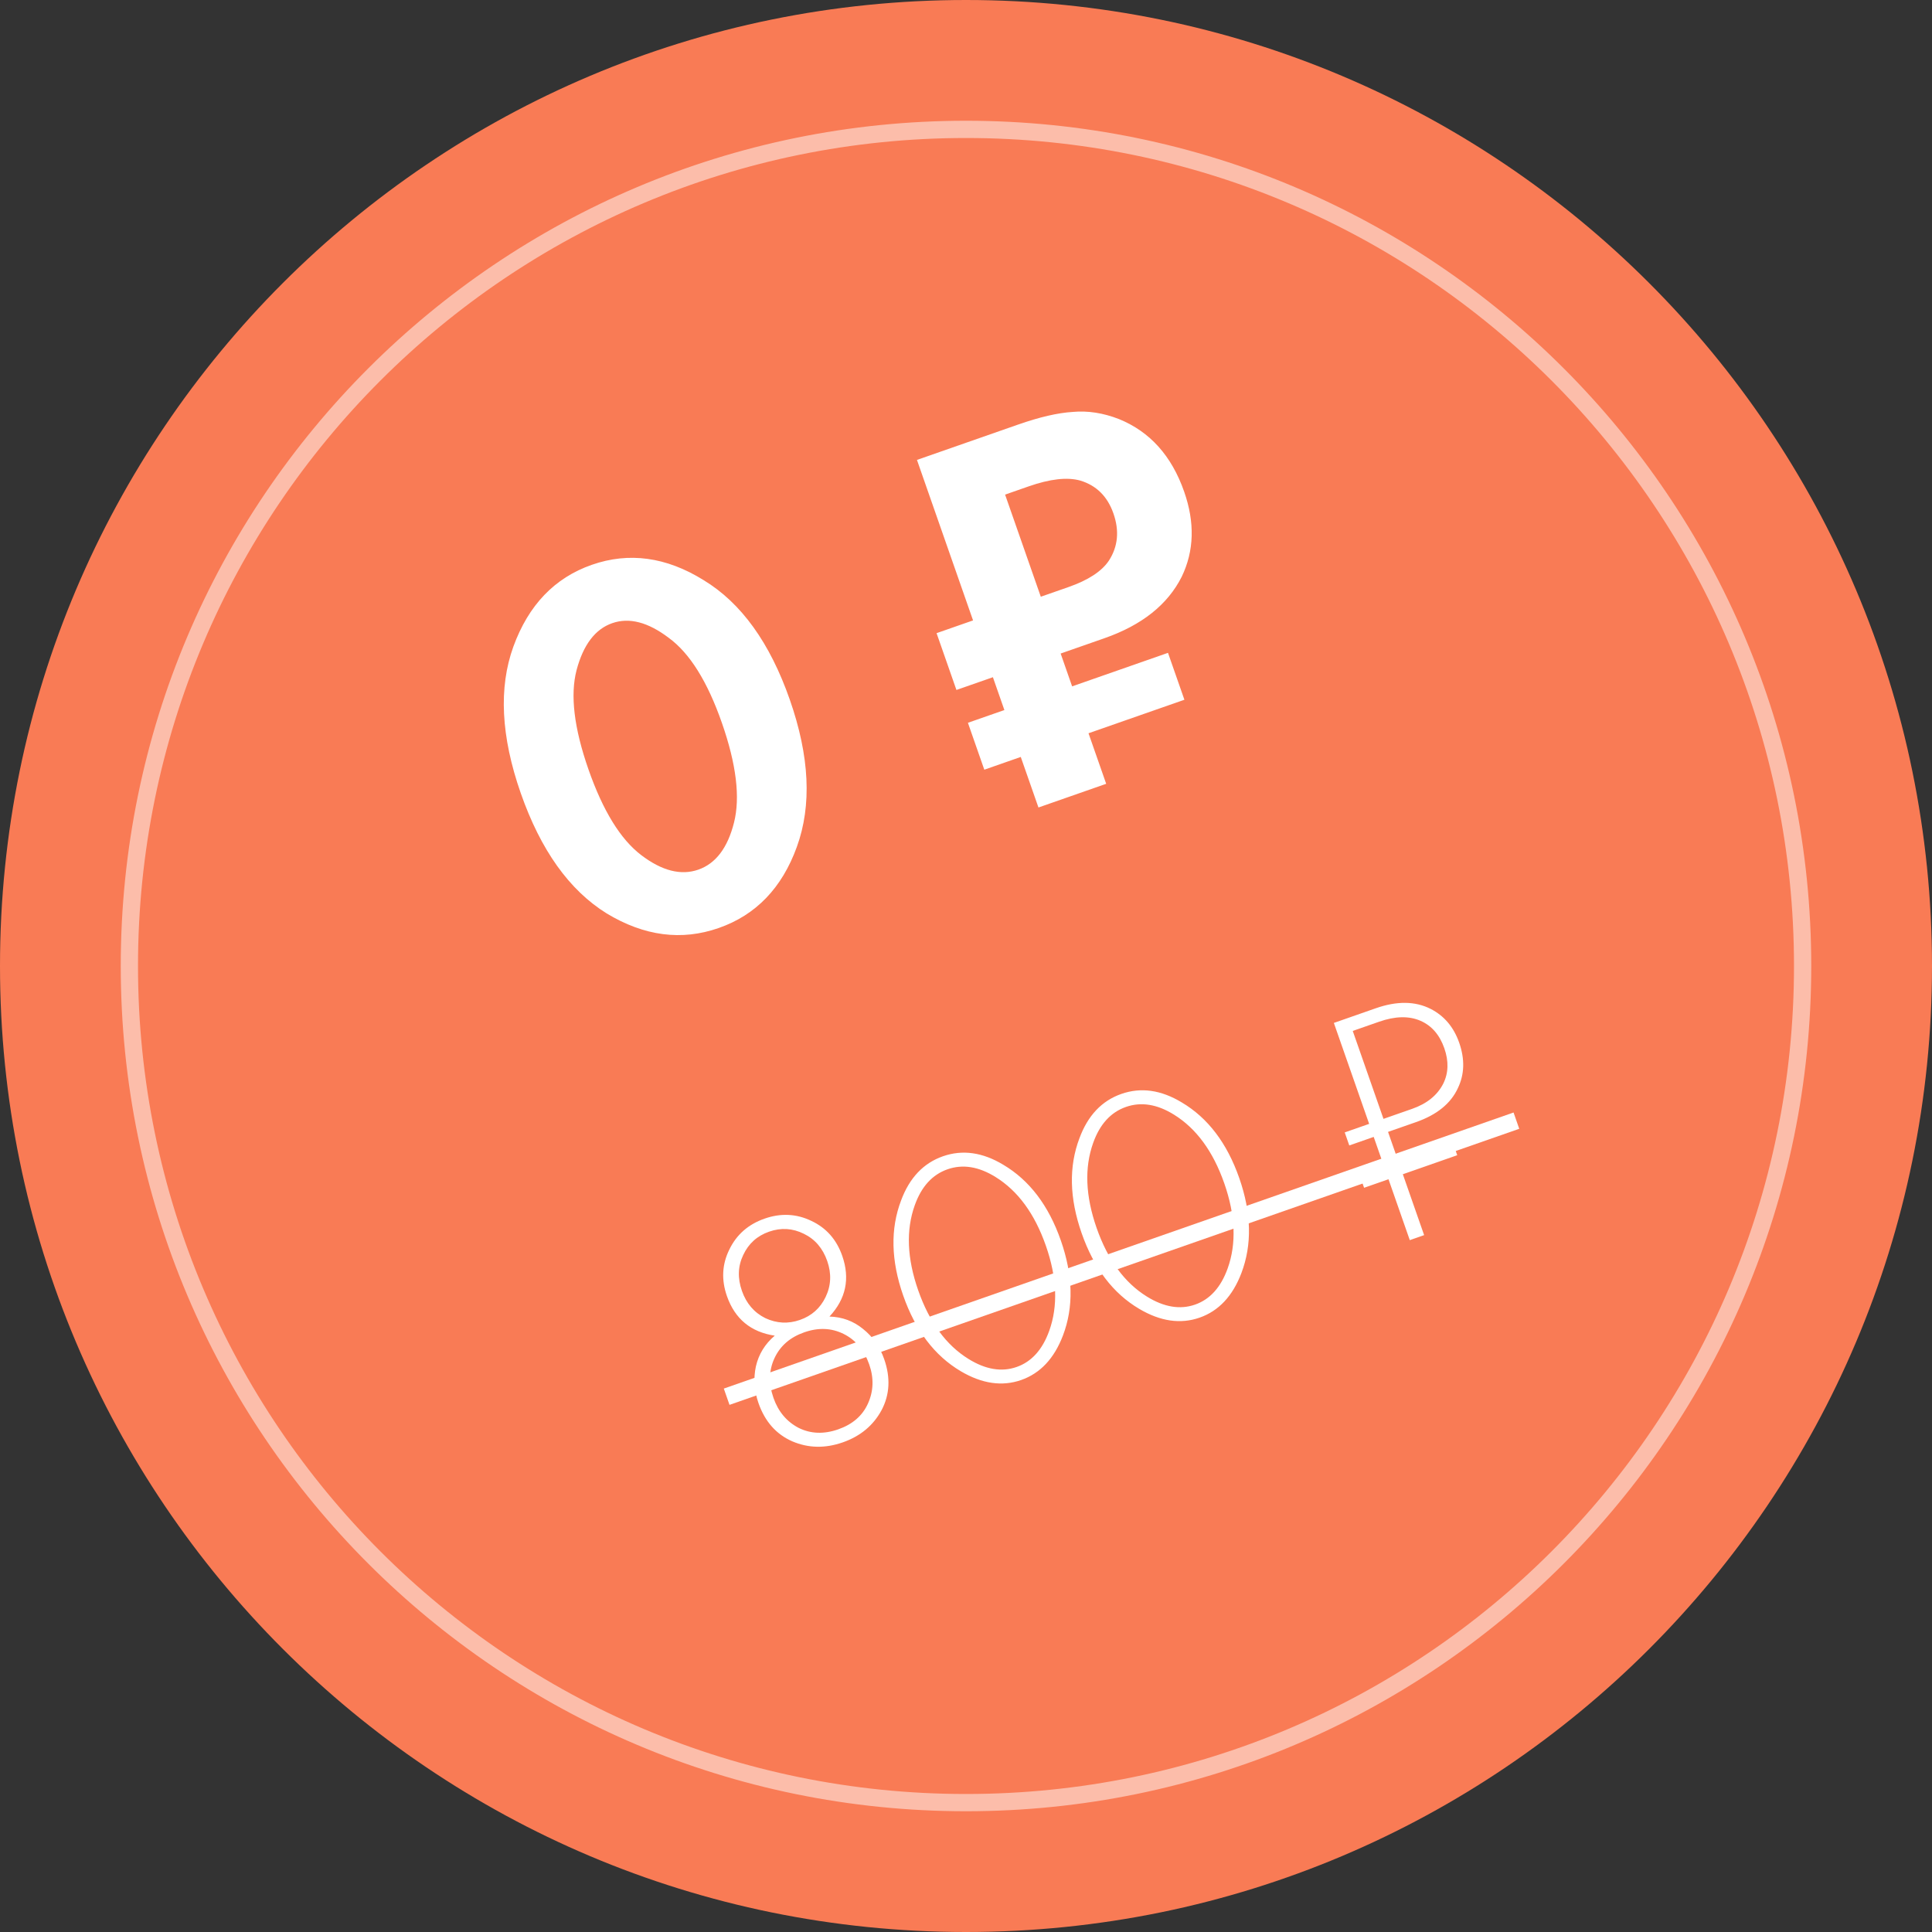
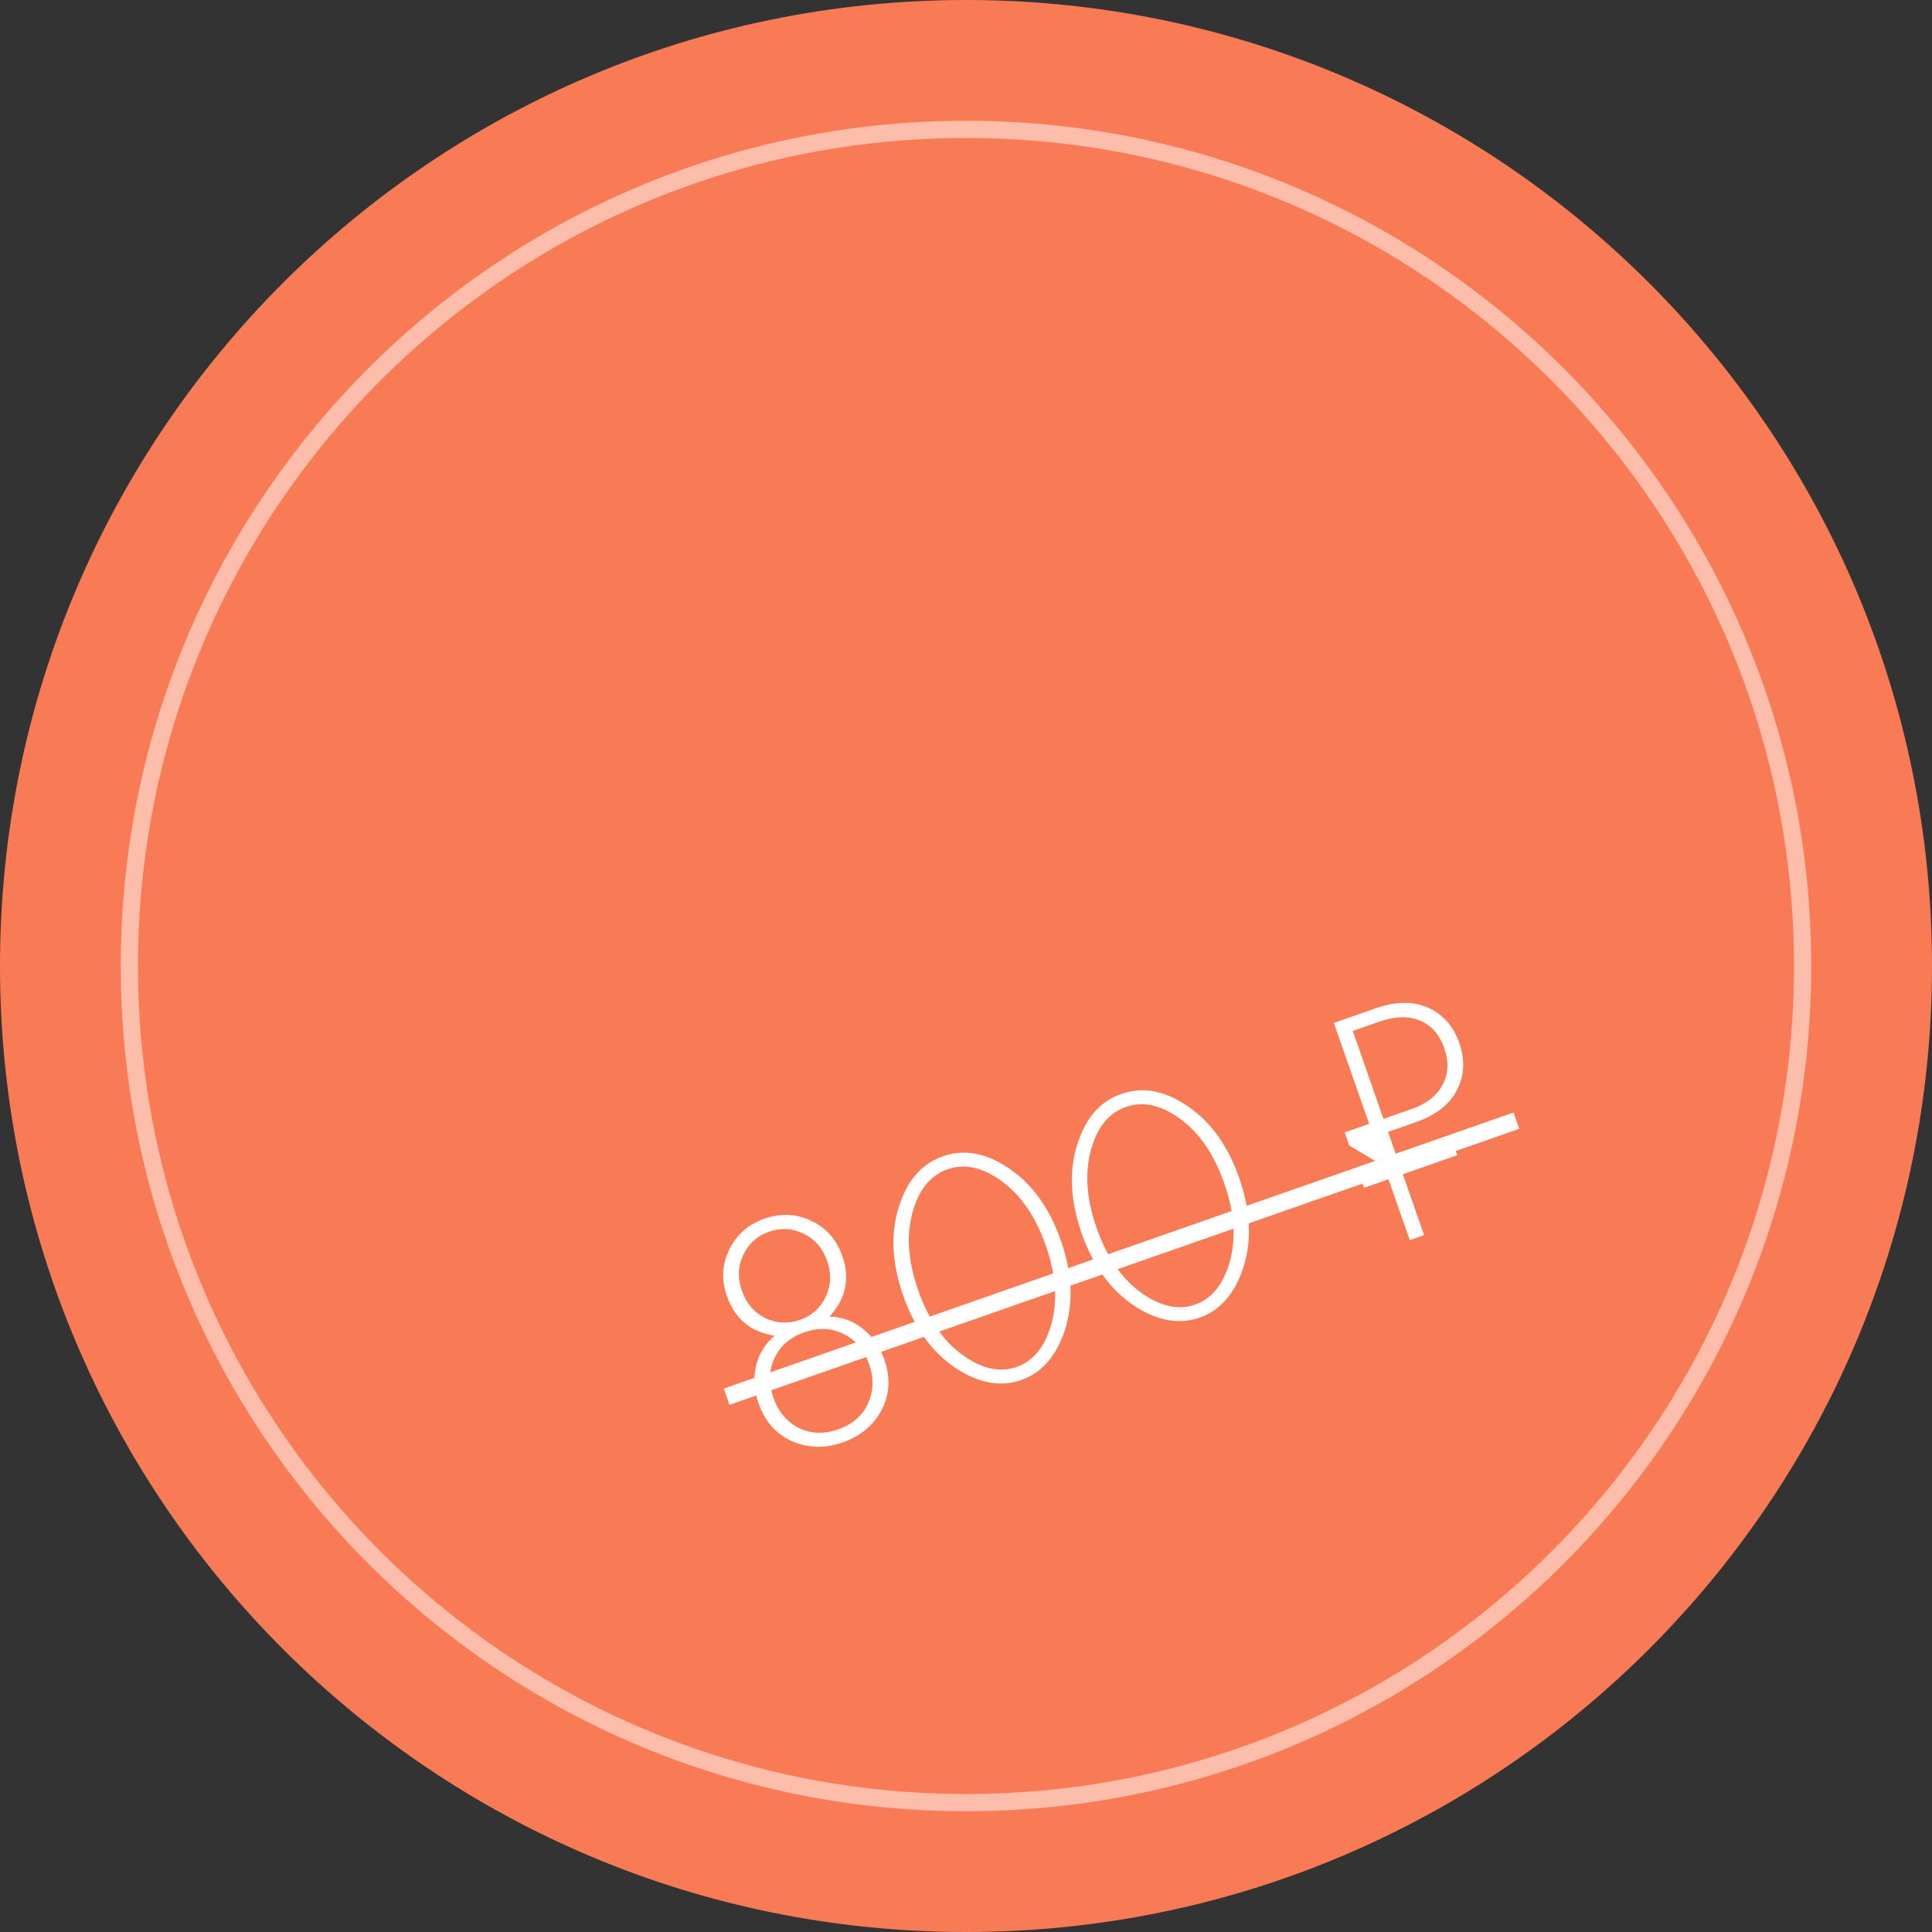
<svg xmlns="http://www.w3.org/2000/svg" width="112" height="112" viewBox="0 0 112 112" fill="none">
  <rect x="0" y="0" width="112" height="112" fill="#333333" stroke="none" />
  <path d="M112 56C112 86.928 86.928 112 56 112C25.072 112 0 86.928 0 56C0 25.072 25.072 0 56 0C86.928 0 112 25.072 112 56Z" fill="#F97B55" />
-   <path d="M105 56C105 83.062 83.062 105 56 105C28.938 105 7 83.062 7 56C7 28.938 28.938 7 56 7C83.062 7 105 28.938 105 56Z" fill="#F97B55" />
  <path d="M104.5 56C104.5 82.786 82.786 104.5 56 104.5C29.214 104.5 7.5 82.786 7.5 56C7.5 29.214 29.214 7.5 56 7.5C82.786 7.5 104.5 29.214 104.5 56Z" stroke="white" stroke-opacity="0.5" />
-   <path d="M46.193 49.097C45.331 51.477 43.822 53.044 41.667 53.797C39.512 54.551 37.346 54.269 35.167 52.951C33.002 51.606 31.343 49.282 30.188 45.979C29.041 42.697 28.898 39.865 29.761 37.484C30.637 35.077 32.152 33.496 34.307 32.743C36.462 31.99 38.622 32.285 40.787 33.63C42.965 34.948 44.631 37.258 45.786 40.561C46.933 43.843 47.069 46.689 46.193 49.097ZM38.771 36.979C37.57 36.066 36.477 35.781 35.49 36.126C34.503 36.471 33.814 37.378 33.424 38.848C33.047 40.291 33.277 42.21 34.115 44.607C34.953 47.003 35.972 48.658 37.173 49.572C38.373 50.485 39.477 50.766 40.484 50.414C41.491 50.062 42.18 49.155 42.55 47.692C42.92 46.23 42.686 44.3 41.848 41.904C41.011 39.507 39.985 37.866 38.771 36.979ZM59.017 24.614C60.266 24.177 61.321 23.933 62.184 23.88C63.06 23.799 63.956 23.938 64.872 24.296C66.664 25.026 67.922 26.427 68.647 28.502C69.274 30.294 69.227 31.938 68.506 33.432C67.693 35.05 66.199 36.239 64.024 36.999L61.487 37.886L62.152 39.789L67.71 37.846L68.661 40.565L63.102 42.508L64.127 45.438L60.2 46.811L59.175 43.881L57.061 44.62L56.111 41.901L58.225 41.162L57.56 39.259L55.445 39.998L54.294 36.705L56.409 35.966L53.157 26.662L59.017 24.614ZM58.266 28.673L60.336 34.593L61.937 34.034C63.085 33.633 63.867 33.122 64.283 32.502C64.811 31.685 64.899 30.773 64.547 29.766C64.202 28.779 63.562 28.144 62.627 27.86C61.874 27.649 60.874 27.761 59.626 28.198L58.266 28.673Z" fill="white" />
-   <path d="M48.085 76.322C48.828 76.345 49.476 76.584 50.031 77.04C50.599 77.491 51.008 78.076 51.258 78.793C51.632 79.863 51.581 80.848 51.105 81.749C50.625 82.637 49.875 83.26 48.855 83.616C47.836 83.972 46.861 83.953 45.932 83.557C44.999 83.149 44.345 82.41 43.971 81.341C43.72 80.623 43.67 79.913 43.82 79.211C43.982 78.504 44.347 77.911 44.913 77.43C43.527 77.223 42.603 76.458 42.141 75.137C41.811 74.193 41.857 73.294 42.279 72.44C42.697 71.574 43.377 70.976 44.321 70.646C45.265 70.316 46.17 70.359 47.037 70.777C47.899 71.182 48.495 71.856 48.825 72.8C49.287 74.122 49.04 75.296 48.085 76.322ZM44.367 76.414C45.025 76.72 45.694 76.755 46.374 76.517C47.053 76.28 47.549 75.838 47.86 75.193C48.179 74.53 48.211 73.834 47.956 73.104C47.697 72.361 47.244 71.835 46.599 71.523C45.949 71.2 45.278 71.159 44.585 71.401C43.893 71.643 43.394 72.093 43.087 72.751C42.776 73.397 42.75 74.091 43.01 74.833C43.265 75.563 43.717 76.09 44.367 76.414ZM46.294 82.774C46.995 83.122 47.761 83.151 48.591 82.861C49.422 82.571 49.997 82.073 50.315 81.368C50.642 80.647 50.667 79.89 50.39 79.097C50.099 78.266 49.604 77.676 48.903 77.328C48.202 76.98 47.443 76.949 46.625 77.235C45.806 77.521 45.232 78.018 44.901 78.727C44.569 79.436 44.549 80.206 44.839 81.037C45.116 81.83 45.601 82.409 46.294 82.774ZM52.235 69.596C52.722 68.281 53.532 67.426 54.665 67.03C55.797 66.634 56.964 66.799 58.163 67.523C59.678 68.421 60.789 69.882 61.497 71.909C62.206 73.935 62.247 75.771 61.622 77.416C61.114 78.752 60.306 79.613 59.199 80.001C58.091 80.388 56.923 80.217 55.693 79.489C54.179 78.591 53.068 77.129 52.359 75.103C51.651 73.077 51.61 71.241 52.235 69.596ZM56.145 78.78C57.136 79.394 58.066 79.549 58.935 79.245C59.803 78.942 60.434 78.241 60.827 77.143C61.342 75.706 61.276 74.063 60.629 72.212C59.982 70.362 59.01 69.035 57.712 68.232C56.737 67.626 55.81 67.477 54.929 67.785C54.048 68.093 53.415 68.788 53.03 69.869C52.515 71.306 52.581 72.949 53.228 74.799C53.875 76.65 54.847 77.977 56.145 78.78ZM62.578 65.98C63.065 64.666 63.875 63.81 65.008 63.415C66.141 63.019 67.307 63.183 68.507 63.908C70.021 64.805 71.132 66.267 71.841 68.293C72.549 70.32 72.59 72.156 71.965 73.801C71.457 75.136 70.65 75.998 69.542 76.385C68.434 76.772 67.266 76.602 66.037 75.873C64.522 74.976 63.411 73.514 62.703 71.487C61.994 69.461 61.953 67.625 62.578 65.98ZM66.488 75.164C67.48 75.778 68.409 75.933 69.278 75.63C70.146 75.326 70.777 74.626 71.17 73.528C71.685 72.091 71.619 70.447 70.972 68.597C70.325 66.747 69.353 65.42 68.055 64.616C67.081 64.011 66.153 63.862 65.272 64.17C64.391 64.478 63.758 65.172 63.373 66.253C62.858 67.69 62.925 69.334 63.571 71.184C64.218 73.034 65.19 74.361 66.488 75.164ZM79.371 65.152L77.325 59.3L79.761 58.448C80.981 58.022 82.038 58.034 82.93 58.484C83.72 58.886 84.274 59.54 84.591 60.447C84.925 61.403 84.9 62.281 84.515 63.079C84.106 63.97 83.298 64.627 82.089 65.05L80.466 65.617L81.06 67.316L84.213 66.214L84.477 66.969L81.324 68.072L82.558 71.602L81.727 71.892L80.493 68.362L79.077 68.857L78.813 68.102L80.229 67.607L79.635 65.908L78.219 66.403L77.955 65.647L79.371 65.152ZM78.42 59.764L80.202 64.862L81.863 64.281C82.719 63.982 83.319 63.497 83.664 62.826C83.971 62.21 83.993 61.524 83.729 60.769C83.456 59.989 82.995 59.458 82.346 59.176C81.679 58.886 80.88 58.904 79.949 59.23L78.42 59.764Z" fill="white" />
+   <path d="M48.085 76.322C48.828 76.345 49.476 76.584 50.031 77.04C50.599 77.491 51.008 78.076 51.258 78.793C51.632 79.863 51.581 80.848 51.105 81.749C50.625 82.637 49.875 83.26 48.855 83.616C47.836 83.972 46.861 83.953 45.932 83.557C44.999 83.149 44.345 82.41 43.971 81.341C43.72 80.623 43.67 79.913 43.82 79.211C43.982 78.504 44.347 77.911 44.913 77.43C43.527 77.223 42.603 76.458 42.141 75.137C41.811 74.193 41.857 73.294 42.279 72.44C42.697 71.574 43.377 70.976 44.321 70.646C45.265 70.316 46.17 70.359 47.037 70.777C47.899 71.182 48.495 71.856 48.825 72.8C49.287 74.122 49.04 75.296 48.085 76.322ZM44.367 76.414C45.025 76.72 45.694 76.755 46.374 76.517C47.053 76.28 47.549 75.838 47.86 75.193C48.179 74.53 48.211 73.834 47.956 73.104C47.697 72.361 47.244 71.835 46.599 71.523C45.949 71.2 45.278 71.159 44.585 71.401C43.893 71.643 43.394 72.093 43.087 72.751C42.776 73.397 42.75 74.091 43.01 74.833C43.265 75.563 43.717 76.09 44.367 76.414ZM46.294 82.774C46.995 83.122 47.761 83.151 48.591 82.861C49.422 82.571 49.997 82.073 50.315 81.368C50.642 80.647 50.667 79.89 50.39 79.097C50.099 78.266 49.604 77.676 48.903 77.328C48.202 76.98 47.443 76.949 46.625 77.235C45.806 77.521 45.232 78.018 44.901 78.727C44.569 79.436 44.549 80.206 44.839 81.037C45.116 81.83 45.601 82.409 46.294 82.774ZM52.235 69.596C52.722 68.281 53.532 67.426 54.665 67.03C55.797 66.634 56.964 66.799 58.163 67.523C59.678 68.421 60.789 69.882 61.497 71.909C62.206 73.935 62.247 75.771 61.622 77.416C61.114 78.752 60.306 79.613 59.199 80.001C58.091 80.388 56.923 80.217 55.693 79.489C54.179 78.591 53.068 77.129 52.359 75.103C51.651 73.077 51.61 71.241 52.235 69.596ZM56.145 78.78C57.136 79.394 58.066 79.549 58.935 79.245C59.803 78.942 60.434 78.241 60.827 77.143C61.342 75.706 61.276 74.063 60.629 72.212C59.982 70.362 59.01 69.035 57.712 68.232C56.737 67.626 55.81 67.477 54.929 67.785C54.048 68.093 53.415 68.788 53.03 69.869C52.515 71.306 52.581 72.949 53.228 74.799C53.875 76.65 54.847 77.977 56.145 78.78ZM62.578 65.98C63.065 64.666 63.875 63.81 65.008 63.415C66.141 63.019 67.307 63.183 68.507 63.908C70.021 64.805 71.132 66.267 71.841 68.293C72.549 70.32 72.59 72.156 71.965 73.801C71.457 75.136 70.65 75.998 69.542 76.385C68.434 76.772 67.266 76.602 66.037 75.873C64.522 74.976 63.411 73.514 62.703 71.487C61.994 69.461 61.953 67.625 62.578 65.98ZM66.488 75.164C67.48 75.778 68.409 75.933 69.278 75.63C70.146 75.326 70.777 74.626 71.17 73.528C71.685 72.091 71.619 70.447 70.972 68.597C70.325 66.747 69.353 65.42 68.055 64.616C67.081 64.011 66.153 63.862 65.272 64.17C64.391 64.478 63.758 65.172 63.373 66.253C62.858 67.69 62.925 69.334 63.571 71.184C64.218 73.034 65.19 74.361 66.488 75.164ZM79.371 65.152L77.325 59.3L79.761 58.448C80.981 58.022 82.038 58.034 82.93 58.484C83.72 58.886 84.274 59.54 84.591 60.447C84.925 61.403 84.9 62.281 84.515 63.079C84.106 63.97 83.298 64.627 82.089 65.05L80.466 65.617L81.06 67.316L84.213 66.214L84.477 66.969L81.324 68.072L82.558 71.602L81.727 71.892L80.493 68.362L79.077 68.857L78.813 68.102L80.229 67.607L78.219 66.403L77.955 65.647L79.371 65.152ZM78.42 59.764L80.202 64.862L81.863 64.281C82.719 63.982 83.319 63.497 83.664 62.826C83.971 62.21 83.993 61.524 83.729 60.769C83.456 59.989 82.995 59.458 82.346 59.176C81.679 58.886 80.88 58.904 79.949 59.23L78.42 59.764Z" fill="white" />
  <path d="M41.96 80.497L87.742 64.493L88.072 65.437L42.29 81.441L41.96 80.497Z" fill="white" />
</svg>